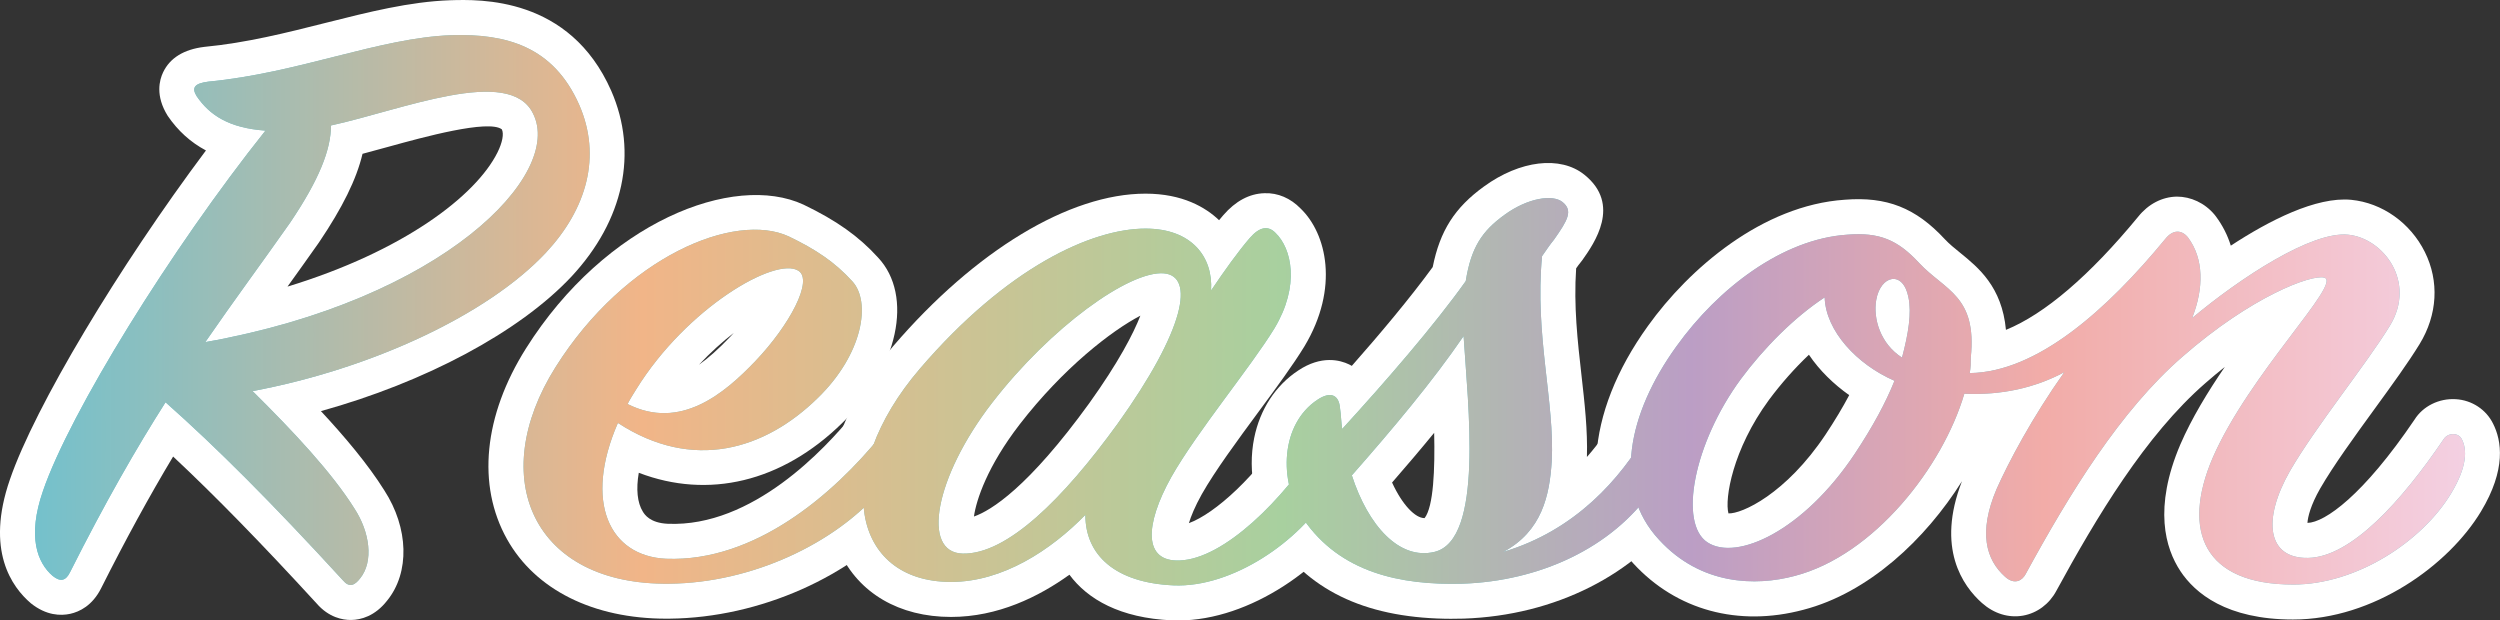
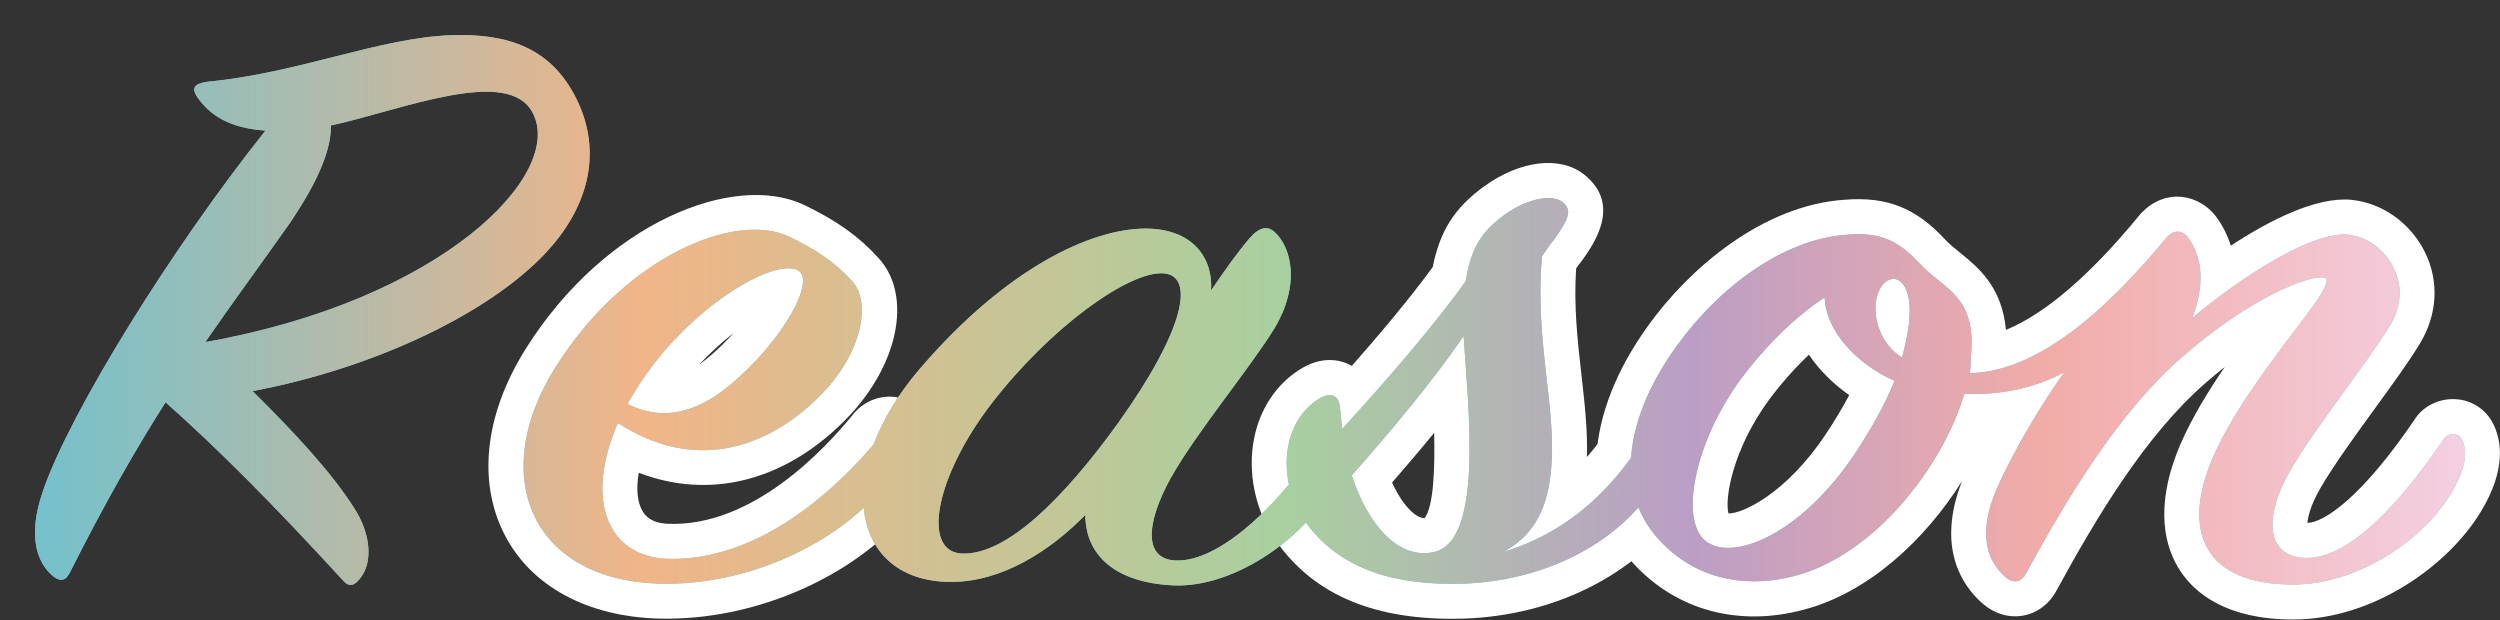
<svg xmlns="http://www.w3.org/2000/svg" xmlns:xlink="http://www.w3.org/1999/xlink" id="layer-3" viewBox="0 0 178.648 44.339">
  <rect x="0" y="0" width="178.648" height="44.339" fill="#333333" stroke="none" />
  <defs>
    <style>.cls-1{fill:url(#gradation-text_3-4);}.cls-1,.cls-2,.cls-3,.cls-4,.cls-5,.cls-6,.cls-7{stroke-width:0px;}.cls-2{fill:url(#gradation-text_3);}.cls-3{fill:url(#gradation-text_3-5);}.cls-4{fill:#fff;}.cls-5{fill:#74c1cc;}.cls-6{fill:url(#gradation-text_3-3);}.cls-7{fill:url(#gradation-text_3-2);}</style>
    <linearGradient id="gradation-text_3" x1="2.501" y1="22.154" x2="176.149" y2="22.154" gradientUnits="userSpaceOnUse">
      <stop offset="0" stop-color="#74c1cc" />
      <stop offset=".25" stop-color="#f1b588" />
      <stop offset=".513" stop-color="#a8d09f" />
      <stop offset=".681" stop-color="#bb9ec5" />
      <stop offset=".827" stop-color="#f2aca8" />
      <stop offset="1" stop-color="#f3d0e2" />
    </linearGradient>
    <linearGradient id="gradation-text_3-2" y1="29.061" x2="176.149" y2="29.061" xlink:href="#gradation-text_3" />
    <linearGradient id="gradation-text_3-3" y1="29.073" x2="176.149" y2="29.073" xlink:href="#gradation-text_3" />
    <linearGradient id="gradation-text_3-4" y1="27.937" x2="176.149" y2="27.937" xlink:href="#gradation-text_3" />
    <linearGradient id="gradation-text_3-5" y1="29.161" x2="176.149" y2="29.161" xlink:href="#gradation-text_3" />
  </defs>
-   <path class="cls-4" d="M25.057,44.302c-.552,0-1.554-.163-2.434-1.183-3.926-4.281-7.243-7.681-10.252-10.495-1.707,2.847-3.402,5.948-5.141,9.404h0c-.627,1.253-1.551,1.689-2.215,1.836-.67.146-1.7.135-2.812-.756-1.355-1.16-3.255-3.773-1.491-8.854,1.784-5.196,7.78-15.188,14.004-23.502-1.1-.586-2.004-1.406-2.729-2.469-.904-1.444-.593-2.569-.331-3.118.488-1.023,1.477-1.634,2.937-1.814,3.027-.289,5.888-1.012,8.655-1.711C26.342.859,29.265.121,32.162.018c2.127-.066,8.543-.269,11.514,6.465,1.937,4.428.901,9.265-2.838,13.279-3.733,3.983-10.475,7.556-17.905,9.616,1.71,1.839,3.372,3.811,4.529,5.661,1.743,2.692,1.834,5.872.204,7.878-.873,1.118-1.88,1.374-2.565,1.385h-.044ZM11.828,26.247c.606,0,1.197.221,1.657.628.739.655,1.494,1.342,2.267,2.064-.231-.536-.272-1.146-.096-1.724.048-.154.109-.302.184-.441-.243.046-.488.091-.734.135-.992.172-1.994-.262-2.539-1.109s-.528-1.94.044-2.771c1.222-1.774,2.391-3.4,3.568-5.039.82-1.142,1.646-2.29,2.496-3.5.739-1.097,1.314-2.075,1.724-2.933-4.182,5.332-8.511,11.85-11.511,17.172.276-.447.554-.889.832-1.325.393-.617,1.036-1.031,1.761-1.133.116-.017.232-.024.348-.024ZM25.906,10.991c-.429,1.815-1.431,3.843-3.1,6.315-.009.014-.018.026-.027.04-.761,1.081-1.5,2.113-2.234,3.135,8.244-2.513,13.451-6.464,15.007-9.591.35-.704.468-1.335.309-1.647-.945-.729-5.704.583-7.989,1.214-.675.187-1.329.367-1.965.534ZM20.734,15.908h.01-.01ZM20.586,7.429c.275.233.502.528.657.868.128-.462.387-.874.737-1.19-.461.11-.926.219-1.395.322Z" />
  <path class="cls-4" d="M47.615,44.21c-5.214,0-9.355-2.061-11.382-5.677-2.164-3.863-1.671-8.834,1.354-13.637,5.678-9.015,14.838-12.59,19.83-10.273,2.361,1.134,3.945,2.26,5.327,3.78,2.558,2.729,1.442,7.937-2.564,11.829-4.307,4.221-9.567,5.457-14.533,3.552-.201,1.166-.108,2.139.292,2.781.124.199.501.804,1.777.864,6.062.257,11.263-5.381,13.236-7.804.677-.867,1.757-1.35,2.844-1.273,1.058.082,2.011.699,2.56,1.653.994,1.688.341,4.492-1.574,6.704-3.86,4.486-10.501,7.433-16.914,7.499-.084,0-.169,0-.252,0ZM47.387,21.536c-1.96,1.426-3.936,3.432-5.569,6.024-1.988,3.157-2.444,6.346-1.222,8.528.011.019.021.036.031.055-.269-2.045.145-4.409,1.235-6.919.125-.287.302-.545.518-.763.039-.24.115-.478.229-.707.204-.41.467-.83.721-1.237,1.169-1.891,2.58-3.57,4.057-4.981ZM64.86,32.743c-.012.015-.023.029-.036.045.013-.015.024-.029.036-.045ZM58.875,23.366c-.896,1.665-2.159,3.149-2.801,3.855.214-.187.418-.377.613-.568,1.222-1.187,1.88-2.368,2.188-3.287ZM52.436,23.791c-.808.626-1.662,1.387-2.492,2.276.653-.462,1.388-1.111,2.229-1.993.09-.095.178-.188.263-.283ZM53.983,25.799h.01-.01Z" />
-   <path class="cls-4" d="M84.187,44.339c-.147,0-.295-.003-.442-.009-3.697-.165-6.021-1.499-7.325-3.262-2.193,1.578-5.112,3.018-8.46,3.018-3.701,0-6.605-1.699-7.969-4.662-1.886-4.103-.413-9.734,3.845-14.699,5.849-6.817,12.586-10.887,18.021-10.887,2.649,0,4.297.981,5.257,1.897.101-.121.199-.238.296-.352.002-.002.004-.004.005-.006.876-1.012,1.865-1.54,2.94-1.571.963-.038,1.873.361,2.586,1.096,1.857,1.783,2.78,5.67.273,9.848-.813,1.332-2.008,2.952-3.273,4.668-1.529,2.074-3.111,4.22-4.065,5.905-.492.883-.769,1.568-.918,2.061,1.848-.679,4.843-3.33,7.304-7.211.019-.029.038-.059.058-.087.709-1.02,1.741-1.583,2.885-1.517,1.068.054,2.034.677,2.584,1.668.856,1.539.57,4.062-.715,6.276-2.317,3.921-7.704,7.825-12.886,7.825ZM69.592,37.617h.011-.011ZM72.753,22.987c-1.638,1.3-3.367,2.946-5.122,4.992-3.326,3.88-3.952,7.494-3.097,9.355.012.024.023.049.035.072-.027-3.235,2.115-7.251,4.328-10.124,1.13-1.463,2.45-2.938,3.855-4.296ZM81.492,22.557c-2.056,1.071-5.514,3.738-8.636,7.78-2.293,2.977-3.094,5.384-3.259,6.573,1.227-.431,3.871-2.064,8.239-8.094,2.104-2.939,3.161-4.988,3.655-6.26ZM79.338,35.039c.37.376.617.864.694,1.397.267-1.078.762-2.267,1.484-3.562,1.11-1.962,2.783-4.229,4.401-6.424,1.198-1.625,2.33-3.16,3.02-4.289.297-.495.495-.954.62-1.368-.289.408-.602.862-.945,1.369-.475.701-1.258,1.099-2.07,1.099h-.019c-.56,1.906-1.866,4.617-4.629,8.478-.875,1.208-1.728,2.309-2.557,3.301ZM93.279,32.312h0ZM89.416,18.447l.014.014s-.009-.01-.014-.014Z" />
-   <path class="cls-4" d="M103.786,44.219c-5.918,0-10.073-1.87-12.701-5.704-1.411-2.117-1.951-4.808-1.461-7.222.413-2.043,1.531-3.753,3.146-4.817,1.658-1.106,2.99-.747,3.637-.434.066.032.131.066.193.103,2.01-2.279,4.159-4.836,5.781-7.061.52-2.6,1.578-4.247,3.658-5.754,2.578-1.876,5.464-2.22,7.175-.848,2.667,2.131.704,4.91-.134,6.097-.039.055-.08.108-.123.16-.12.144-.223.288-.327.438-.181,2.681.104,5.191.38,7.625.229,2.024.447,3.945.39,5.854.897-1.018,1.607-2.066,2.154-3.012.583-1.026,1.629-1.663,2.789-1.688,1.201-.035,2.316.594,2.954,1.614.022.037.045.074.066.112.918,1.655.447,4.277-1.199,6.681-3.231,4.692-9.05,7.623-15.569,7.843-.272.007-.543.011-.809.011ZM99.476,34.481c.748,1.636,1.678,2.542,2.309,2.542h.016c.639-.819.744-3.494.684-6.095-1.006,1.229-2.024,2.421-3.008,3.553ZM106.301,22.195c.452.426.741,1.016.782,1.665.033.529.076,1.114.122,1.737.269,3.641.572,7.768-.049,10.975.76-.767,1.114-1.899,1.232-3.746.088-1.619-.123-3.485-.348-5.46-.287-2.531-.609-5.374-.401-8.497-.186.41-.319.92-.43,1.611-.061.379-.208.739-.431,1.053-.155.218-.314.438-.479.662ZM119.892,32.132c-.004.008-.008.015-.012.021.004-.007.008-.015.012-.021ZM104.741,20.085h.01-.01Z" />
+   <path class="cls-4" d="M103.786,44.219c-5.918,0-10.073-1.87-12.701-5.704-1.411-2.117-1.951-4.808-1.461-7.222.413-2.043,1.531-3.753,3.146-4.817,1.658-1.106,2.99-.747,3.637-.434.066.032.131.066.193.103,2.01-2.279,4.159-4.836,5.781-7.061.52-2.6,1.578-4.247,3.658-5.754,2.578-1.876,5.464-2.22,7.175-.848,2.667,2.131.704,4.91-.134,6.097-.039.055-.08.108-.123.16-.12.144-.223.288-.327.438-.181,2.681.104,5.191.38,7.625.229,2.024.447,3.945.39,5.854.897-1.018,1.607-2.066,2.154-3.012.583-1.026,1.629-1.663,2.789-1.688,1.201-.035,2.316.594,2.954,1.614.022.037.045.074.066.112.918,1.655.447,4.277-1.199,6.681-3.231,4.692-9.05,7.623-15.569,7.843-.272.007-.543.011-.809.011M99.476,34.481c.748,1.636,1.678,2.542,2.309,2.542h.016c.639-.819.744-3.494.684-6.095-1.006,1.229-2.024,2.421-3.008,3.553ZM106.301,22.195c.452.426.741,1.016.782,1.665.033.529.076,1.114.122,1.737.269,3.641.572,7.768-.049,10.975.76-.767,1.114-1.899,1.232-3.746.088-1.619-.123-3.485-.348-5.46-.287-2.531-.609-5.374-.401-8.497-.186.41-.319.92-.43,1.611-.061.379-.208.739-.431,1.053-.155.218-.314.438-.479.662ZM119.892,32.132c-.004.008-.008.015-.012.021.004-.007.008-.015.012-.021ZM104.741,20.085h.01-.01Z" />
  <path class="cls-4" d="M163.865,44.27c-4.769,0-7.013-1.883-8.057-3.462-1.07-1.62-1.939-4.505-.002-9.049.82-1.892,1.979-3.789,3.176-5.536-.448.354-.909.737-1.38,1.149-4.289,3.728-7.796,9.602-10.661,14.856-.5.936-1.37,1.584-2.377,1.764-1.034.18-2.073-.139-2.938-.906-1.352-1.201-3.289-3.906-1.425-8.696-2.62,4.168-6.673,7.976-11.336,9.186-4.638,1.235-9.069.033-12.143-3.308-3.892-4.174-3.497-10.684,1.04-16.977,2.938-4.1,8.181-8.626,14.069-9.019,2.99-.238,5.067.578,7.146,2.823.312.333.691.642,1.094.968,1.297,1.053,2.989,2.427,3.273,5.509,2.766-1.128,5.979-3.869,9.45-8.087.718-.901,1.711-1.422,2.771-1.435.982,0,1.984.449,2.692,1.299.027.033.055.067.08.103.481.642.84,1.347,1.075,2.103,2.734-1.793,6.094-3.513,8.599-3.277,2.213.215,4.228,1.642,5.265,3.725,1.043,2.095.907,4.494-.372,6.583-.811,1.325-1.979,2.934-3.218,4.636-1.445,1.989-2.94,4.045-3.889,5.689-.687,1.203-.88,2.032-.909,2.455,1.248-.028,3.996-1.978,7.652-7.379.59-.945,1.733-1.537,2.952-1.461,1.148.069,2.162.736,2.66,1.745.616,1.211.953,3.274-.864,6.281-2.311,3.833-7.666,7.718-13.427,7.718ZM142.552,39.836c-.004.006-.007.012-.01.018.003-.006.007-.012.01-.018ZM168.773,20.174c-.034,1.305-1.041,2.635-2.935,5.139-1.767,2.335-4.186,5.533-5.438,8.422-.774,1.815-.952,3.332-.495,4.191-.114-1.607.411-3.49,1.558-5.502,1.086-1.884,2.66-4.049,4.183-6.143,1.178-1.619,2.289-3.148,2.997-4.306.383-.625.435-1.194.161-1.744-.01-.02-.021-.039-.03-.058ZM123.576,36.853h.011-.011ZM123.514,36.687c.94.045,4.101-1.374,6.944-5.642.653-.984,1.216-1.923,1.685-2.808-1.106-.782-2.119-1.761-2.879-2.888-1.008.955-1.987,2.059-2.857,3.229-2.599,3.545-3.173,7.067-2.893,8.108ZM149.774,25.535c.374.798.307,1.757-.223,2.506-1.521,2.149-2.791,4.321-3.692,6.062,2.407-3.882,5.188-7.656,8.449-10.493-.213-.565-.221-1.204.012-1.798.082-.208.171-.462.246-.74-1.642,1.788-3.236,3.273-4.792,4.463ZM176.733,32.716c-.024.035-.048.07-.072.105.025-.034.049-.069.072-.105ZM137.877,27.103c.016.344-.041.696-.177,1.035-.549,1.374-1.285,2.81-2.237,4.359,1.15-1.661,2.029-3.439,2.509-5.07.067-.228.164-.439.286-.633-.007-.13-.004-.261.009-.392-.092.255-.225.491-.39.7ZM123.81,23.83c-.705.728-1.374,1.524-1.986,2.38-.677.938-2.151,3.195-2.632,5.609.664-2.087,1.761-4.259,3.191-6.209.456-.614.934-1.209,1.427-1.78ZM165.928,22.313,131.928,19.283c.074.058.145.119.21.184.04-.072.08-.143.123-.212-.021.002-.041.003-.062.005-.09.006-.18.014-.271.023ZM156.684,18.633l-.008.008s.005-.006.008-.008Z" />
  <path class="cls-5" d="M4.994,40.91c-.308.615-.691.676-1.229.246-1.075-.922-1.843-2.765-.691-6.082,1.92-5.59,9.138-17.262,15.895-25.74-2.61-.185-3.993-1.106-4.914-2.458-.384-.614-.153-.921.845-1.044,6.449-.615,12.208-3.133,17.353-3.317,3.916-.123,7.294.798,9.137,4.976,1.612,3.686.538,7.434-2.38,10.566-4.146,4.423-12.438,8.293-20.962,9.891,2.918,2.887,5.683,5.836,7.295,8.416,1.074,1.659,1.382,3.748.384,4.976-.384.492-.768.676-1.229.123-5.068-5.529-9.061-9.522-12.669-12.716-2.073,3.256-4.3,7.126-6.834,12.163ZM20.734,15.908c-2.073,2.949-3.992,5.529-6.065,8.539,16.969-3.01,25.645-11.979,23.418-16.341-1.688-3.44-9.367-.246-14.435.86,0,1.72-.845,3.87-2.918,6.942Z" />
  <path class="cls-5" d="M47.611,39.928c6.372.246,11.978-4.668,15.279-8.723.384-.491.998-.491,1.306.062.307.491.076,2.211-1.306,3.809-3.225,3.748-9.137,6.573-15.05,6.635-9.751.123-13.129-7.556-8.139-15.481,4.991-7.925,12.823-11.119,16.662-9.337,1.92.921,3.302,1.843,4.53,3.194,1.382,1.475.768,5.222-2.457,8.354-3.763,3.686-8.907,5.283-14.282,1.782-2.457,5.652-.613,9.522,3.456,9.706ZM53.983,25.799c2.457-2.581,4.146-5.775,3.072-6.451-1.613-1.044-7.986,2.642-11.595,8.478-.23.369-.461.737-.614,1.044,3.763,1.904,6.91-.737,9.137-3.071Z" />
  <path class="cls-5" d="M89.305,17.013c.691-.798,1.306-.921,1.843-.369,1.151,1.106,1.766,3.748-.077,6.819-1.688,2.764-5.528,7.372-7.371,10.627-1.919,3.44-1.996,6.082.614,5.959,3.148-.123,7.371-4.3,10.059-8.539.384-.553.922-.614,1.229-.062.308.553.308,2.089-.69,3.809-1.997,3.378-6.834,6.757-11.057,6.573-4.146-.185-6.297-2.15-6.297-5.038-2.457,2.519-5.912,4.792-9.598,4.792-7.141,0-8.6-7.802-2.227-15.235,6.22-7.249,12.285-10.014,16.124-10.014,3.302,0,4.838,2.027,4.685,4.423.998-1.475,1.919-2.765,2.764-3.748ZM83.163,19.532c-2.457-.185-8.062,3.809-12.285,9.276-4.069,5.283-5.067,10.689-2.073,10.751,3.148.061,7.141-3.871,11.057-9.276,4.837-6.757,5.528-10.566,3.302-10.75Z" />
  <path class="cls-5" d="M104.741,20.085c.384-2.396,1.152-3.563,2.765-4.73,1.688-1.229,3.455-1.474,4.146-.921.769.614.385,1.29-.613,2.703-.308.369-.538.737-.845,1.167-.538,5.652.921,10.444.69,14.683-.153,2.396-.69,4.976-3.455,6.45,5.145-1.536,8.369-5.222,10.289-8.539.384-.676,1.151-.492,1.459,0,.307.553.23,2.15-1.075,4.055-2.918,4.239-8.139,6.573-13.591,6.757-4.453.123-8.753-.799-11.363-4.607-1.843-2.765-1.612-6.819.998-8.539.922-.614,1.535-.369,1.612.614.077.492.077.983.153,1.475,3.148-3.44,6.604-7.434,8.83-10.566ZM96.602,33.969c1.151,3.563,3.379,6.082,5.912,5.467,3.532-.86,2.381-10.505,2.073-15.419-2.227,3.256-5.067,6.635-7.985,9.952Z" />
  <path class="cls-5" d="M163.865,41.771c-6.373,0-7.985-3.809-5.759-9.031,2.61-6.02,9.291-12.532,7.985-12.9-.922-.246-5.222,1.352-10.136,5.652-4.453,3.87-8.062,9.768-11.21,15.542-.23.43-.768.799-1.459.185-1.382-1.229-1.919-3.195-.614-6.266.845-1.905,2.534-5.099,4.838-8.355-2.073,1.106-4.454,1.659-7.141,1.536-1.536,5.222-6.45,11.549-12.132,13.024-2.765.737-6.681.676-9.675-2.58-3.379-3.625-2.227-9.031,1.229-13.822,2.994-4.178,7.602-7.679,12.208-7.986,2.304-.184,3.609.369,5.145,2.027,1.843,1.966,4.146,2.334,3.686,6.757,0,.307,0,.737-.076,1.106,4.837-.062,9.828-4.546,13.974-9.583.538-.676,1.152-.676,1.613-.123,1.151,1.536,1.151,3.624.307,5.774,3.455-2.887,8.522-6.205,11.134-5.959,2.533.246,4.914,3.379,2.994,6.512-1.689,2.765-5.298,7.188-7.141,10.382-1.996,3.501-1.612,6.266,1.306,6.205,3.07-.062,6.68-4.055,9.674-8.478.308-.492,1.075-.492,1.306,0,.384.737.384,1.966-.768,3.87-2.073,3.44-6.757,6.512-11.287,6.512ZM130.387,21.252c-2.149,1.413-4.3,3.563-5.988,5.836-3.379,4.607-4.454,10.32-2.381,11.672s6.834-.799,10.52-6.328c1.305-1.966,2.227-3.686,2.841-5.222-2.688-1.167-4.914-3.563-4.991-5.959ZM136.377,21.252c-.384-1.966-1.996-1.597-2.304.185-.23,1.352.308,3.133,1.843,4.116.461-1.72.691-3.194.461-4.3Z" />
  <path class="cls-2" d="M4.994,40.91c-.308.615-.691.676-1.229.246-1.075-.922-1.843-2.765-.691-6.082,1.92-5.59,9.138-17.262,15.895-25.74-2.61-.185-3.993-1.106-4.914-2.458-.384-.614-.153-.921.845-1.044,6.449-.615,12.208-3.133,17.353-3.317,3.916-.123,7.294.798,9.137,4.976,1.612,3.686.538,7.434-2.38,10.566-4.146,4.423-12.438,8.293-20.962,9.891,2.918,2.887,5.683,5.836,7.295,8.416,1.074,1.659,1.382,3.748.384,4.976-.384.492-.768.676-1.229.123-5.068-5.529-9.061-9.522-12.669-12.716-2.073,3.256-4.3,7.126-6.834,12.163ZM20.734,15.908c-2.073,2.949-3.992,5.529-6.065,8.539,16.969-3.01,25.645-11.979,23.418-16.341-1.688-3.44-9.367-.246-14.435.86,0,1.72-.845,3.87-2.918,6.942Z" />
  <path class="cls-7" d="M47.611,39.928c6.372.246,11.978-4.668,15.279-8.723.384-.491.998-.491,1.306.062.307.491.076,2.211-1.306,3.809-3.225,3.748-9.137,6.573-15.05,6.635-9.751.123-13.129-7.556-8.139-15.481,4.991-7.925,12.823-11.119,16.662-9.337,1.92.921,3.302,1.843,4.53,3.194,1.382,1.475.768,5.222-2.457,8.354-3.763,3.686-8.907,5.283-14.282,1.782-2.457,5.652-.613,9.522,3.456,9.706ZM53.983,25.799c2.457-2.581,4.146-5.775,3.072-6.451-1.613-1.044-7.986,2.642-11.595,8.478-.23.369-.461.737-.614,1.044,3.763,1.904,6.91-.737,9.137-3.071Z" />
  <path class="cls-6" d="M89.305,17.013c.691-.798,1.306-.921,1.843-.369,1.151,1.106,1.766,3.748-.077,6.819-1.688,2.764-5.528,7.372-7.371,10.627-1.919,3.44-1.996,6.082.614,5.959,3.148-.123,7.371-4.3,10.059-8.539.384-.553.922-.614,1.229-.062.308.553.308,2.089-.69,3.809-1.997,3.378-6.834,6.757-11.057,6.573-4.146-.185-6.297-2.15-6.297-5.038-2.457,2.519-5.912,4.792-9.598,4.792-7.141,0-8.6-7.802-2.227-15.235,6.22-7.249,12.285-10.014,16.124-10.014,3.302,0,4.838,2.027,4.685,4.423.998-1.475,1.919-2.765,2.764-3.748ZM83.163,19.532c-2.457-.185-8.062,3.809-12.285,9.276-4.069,5.283-5.067,10.689-2.073,10.751,3.148.061,7.141-3.871,11.057-9.276,4.837-6.757,5.528-10.566,3.302-10.75Z" />
  <path class="cls-1" d="M104.741,20.085c.384-2.396,1.152-3.563,2.765-4.73,1.688-1.229,3.455-1.474,4.146-.921.769.614.385,1.29-.613,2.703-.308.369-.538.737-.845,1.167-.538,5.652.921,10.444.69,14.683-.153,2.396-.69,4.976-3.455,6.45,5.145-1.536,8.369-5.222,10.289-8.539.384-.676,1.151-.492,1.459,0,.307.553.23,2.15-1.075,4.055-2.918,4.239-8.139,6.573-13.591,6.757-4.453.123-8.753-.799-11.363-4.607-1.843-2.765-1.612-6.819.998-8.539.922-.614,1.535-.369,1.612.614.077.492.077.983.153,1.475,3.148-3.44,6.604-7.434,8.83-10.566ZM96.602,33.969c1.151,3.563,3.379,6.082,5.912,5.467,3.532-.86,2.381-10.505,2.073-15.419-2.227,3.256-5.067,6.635-7.985,9.952Z" />
  <path class="cls-3" d="M163.865,41.771c-6.373,0-7.985-3.809-5.759-9.031,2.61-6.02,9.291-12.532,7.985-12.9-.922-.246-5.222,1.352-10.136,5.652-4.453,3.87-8.062,9.768-11.21,15.542-.23.43-.768.799-1.459.185-1.382-1.229-1.919-3.195-.614-6.266.845-1.905,2.534-5.099,4.838-8.355-2.073,1.106-4.454,1.659-7.141,1.536-1.536,5.222-6.45,11.549-12.132,13.024-2.765.737-6.681.676-9.675-2.58-3.379-3.625-2.227-9.031,1.229-13.822,2.994-4.178,7.602-7.679,12.208-7.986,2.304-.184,3.609.369,5.145,2.027,1.843,1.966,4.146,2.334,3.686,6.757,0,.307,0,.737-.076,1.106,4.837-.062,9.828-4.546,13.974-9.583.538-.676,1.152-.676,1.613-.123,1.151,1.536,1.151,3.624.307,5.774,3.455-2.887,8.522-6.205,11.134-5.959,2.533.246,4.914,3.379,2.994,6.512-1.689,2.765-5.298,7.188-7.141,10.382-1.996,3.501-1.612,6.266,1.306,6.205,3.07-.062,6.68-4.055,9.674-8.478.308-.492,1.075-.492,1.306,0,.384.737.384,1.966-.768,3.87-2.073,3.44-6.757,6.512-11.287,6.512ZM130.387,21.252c-2.149,1.413-4.3,3.563-5.988,5.836-3.379,4.607-4.454,10.32-2.381,11.672s6.834-.799,10.52-6.328c1.305-1.966,2.227-3.686,2.841-5.222-2.688-1.167-4.914-3.563-4.991-5.959ZM136.377,21.252c-.384-1.966-1.996-1.597-2.304.185-.23,1.352.308,3.133,1.843,4.116.461-1.72.691-3.194.461-4.3Z" />
</svg>